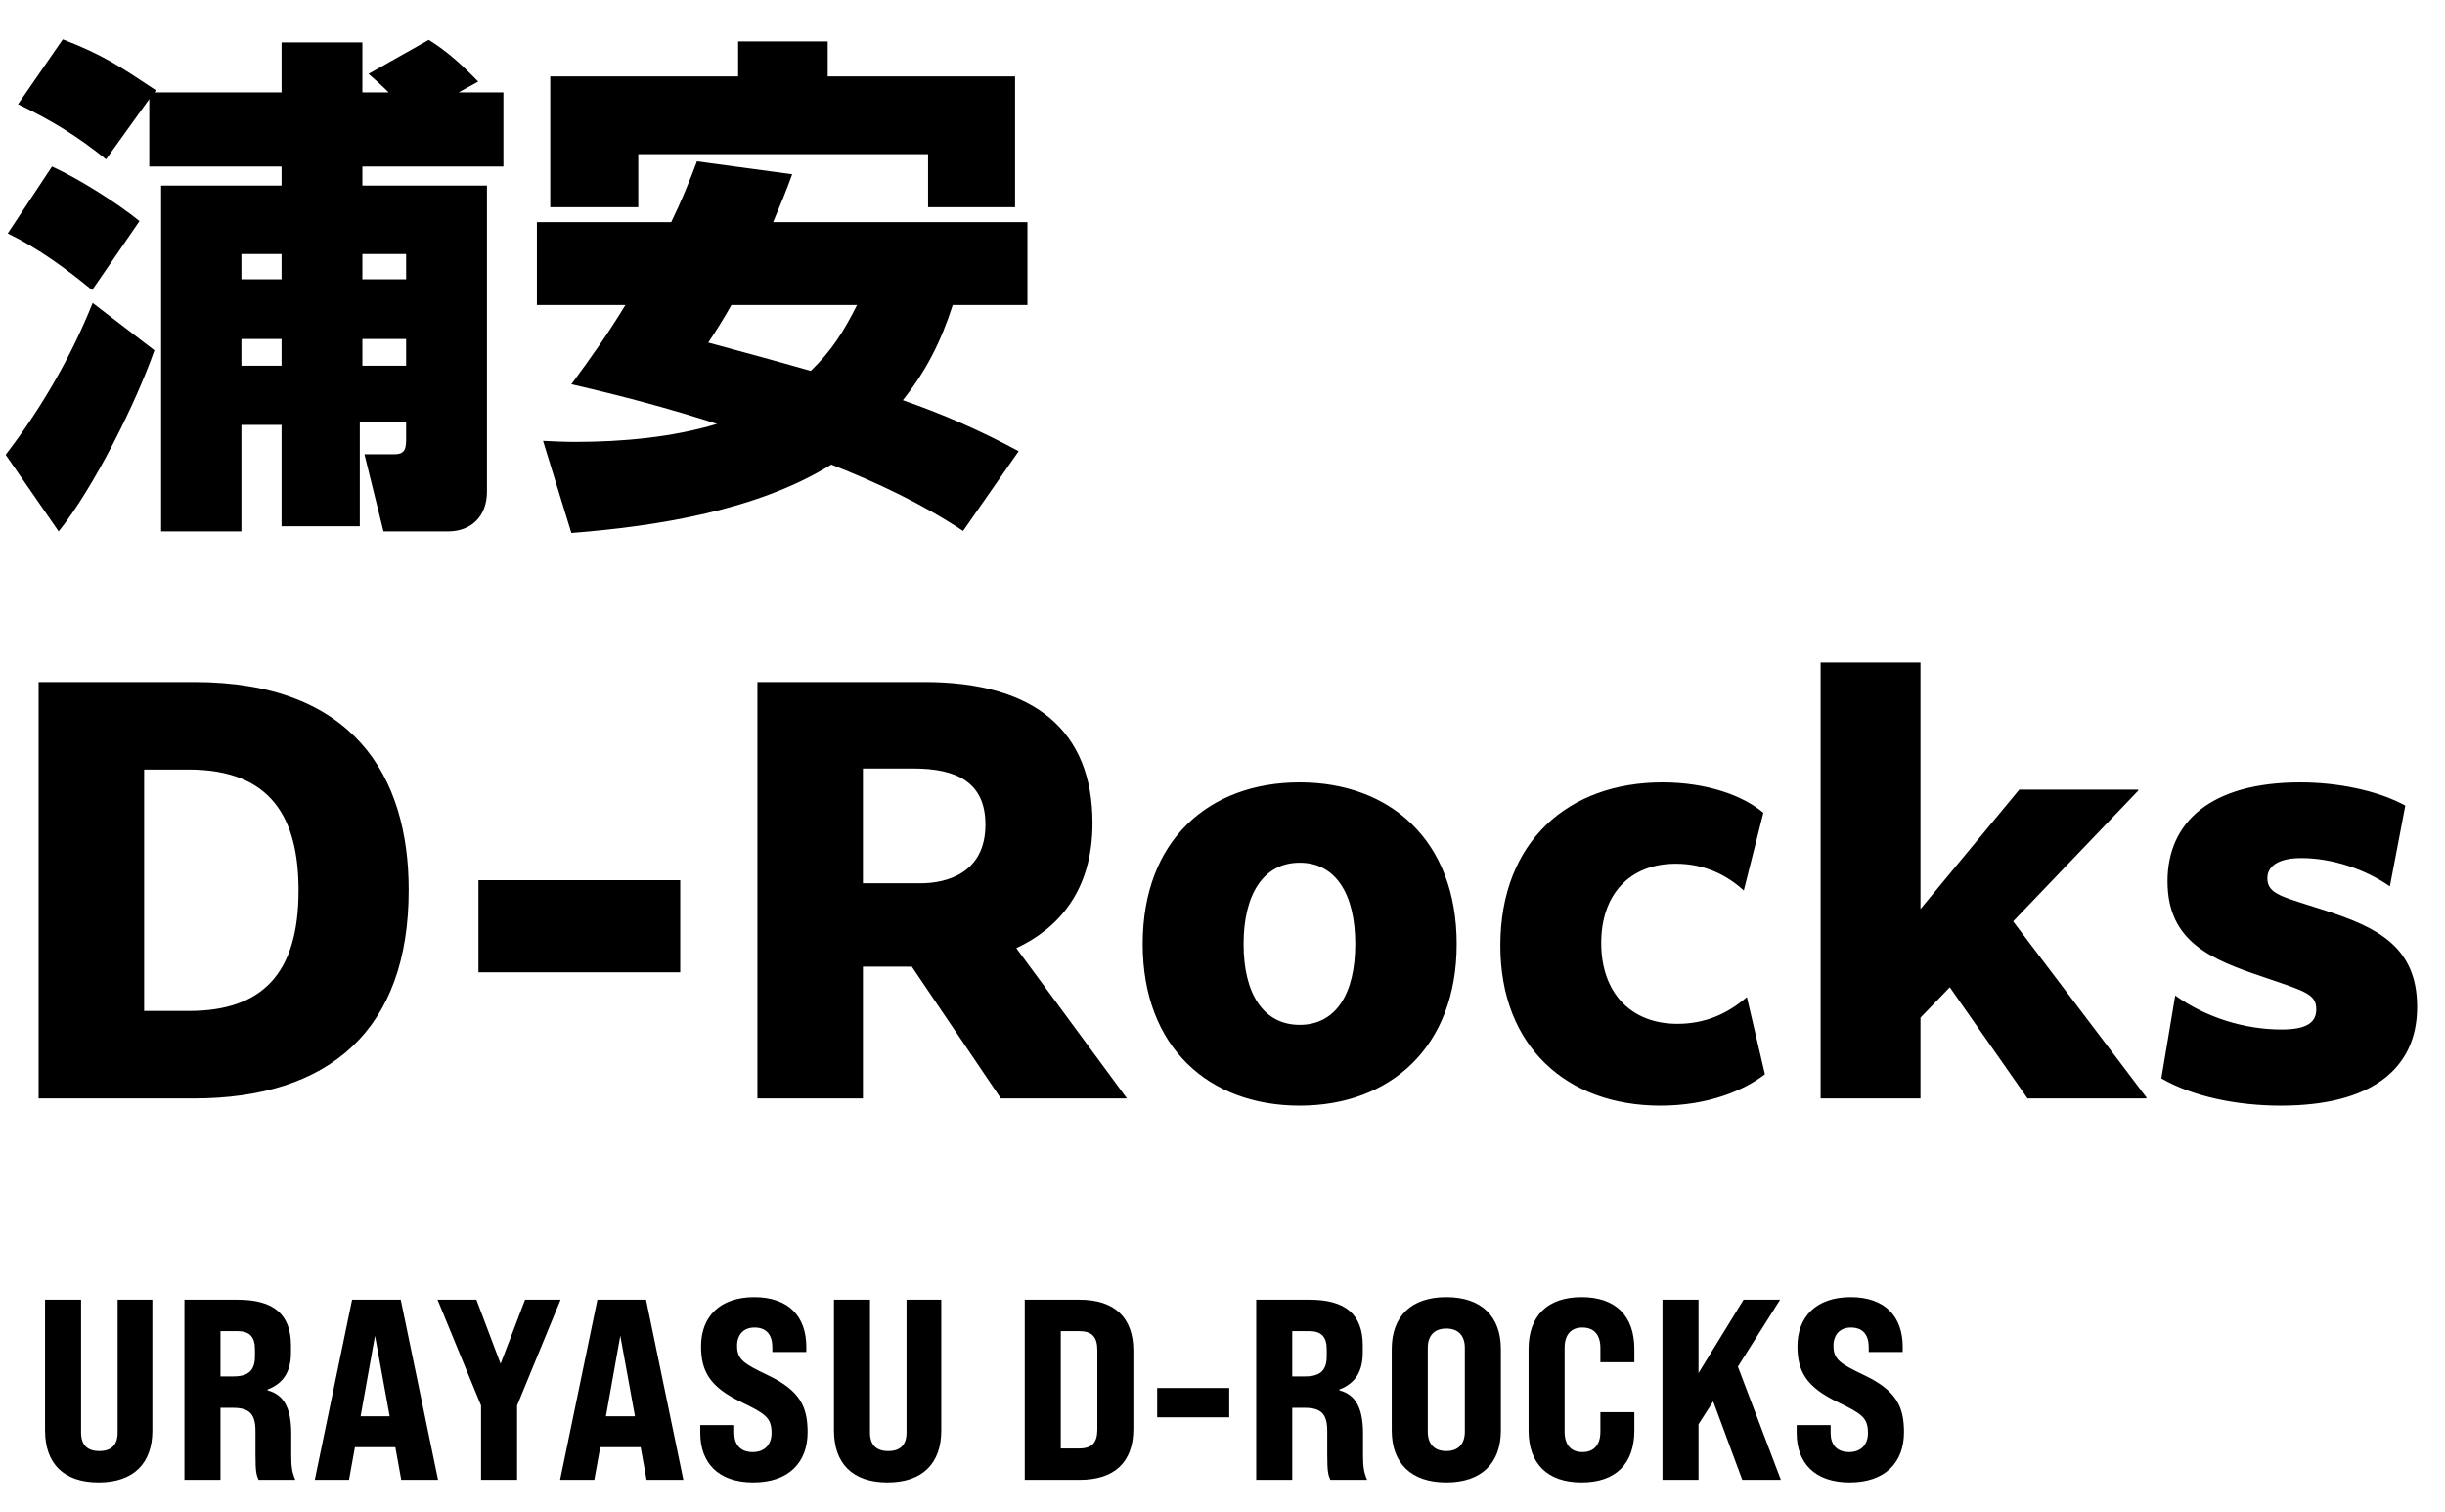
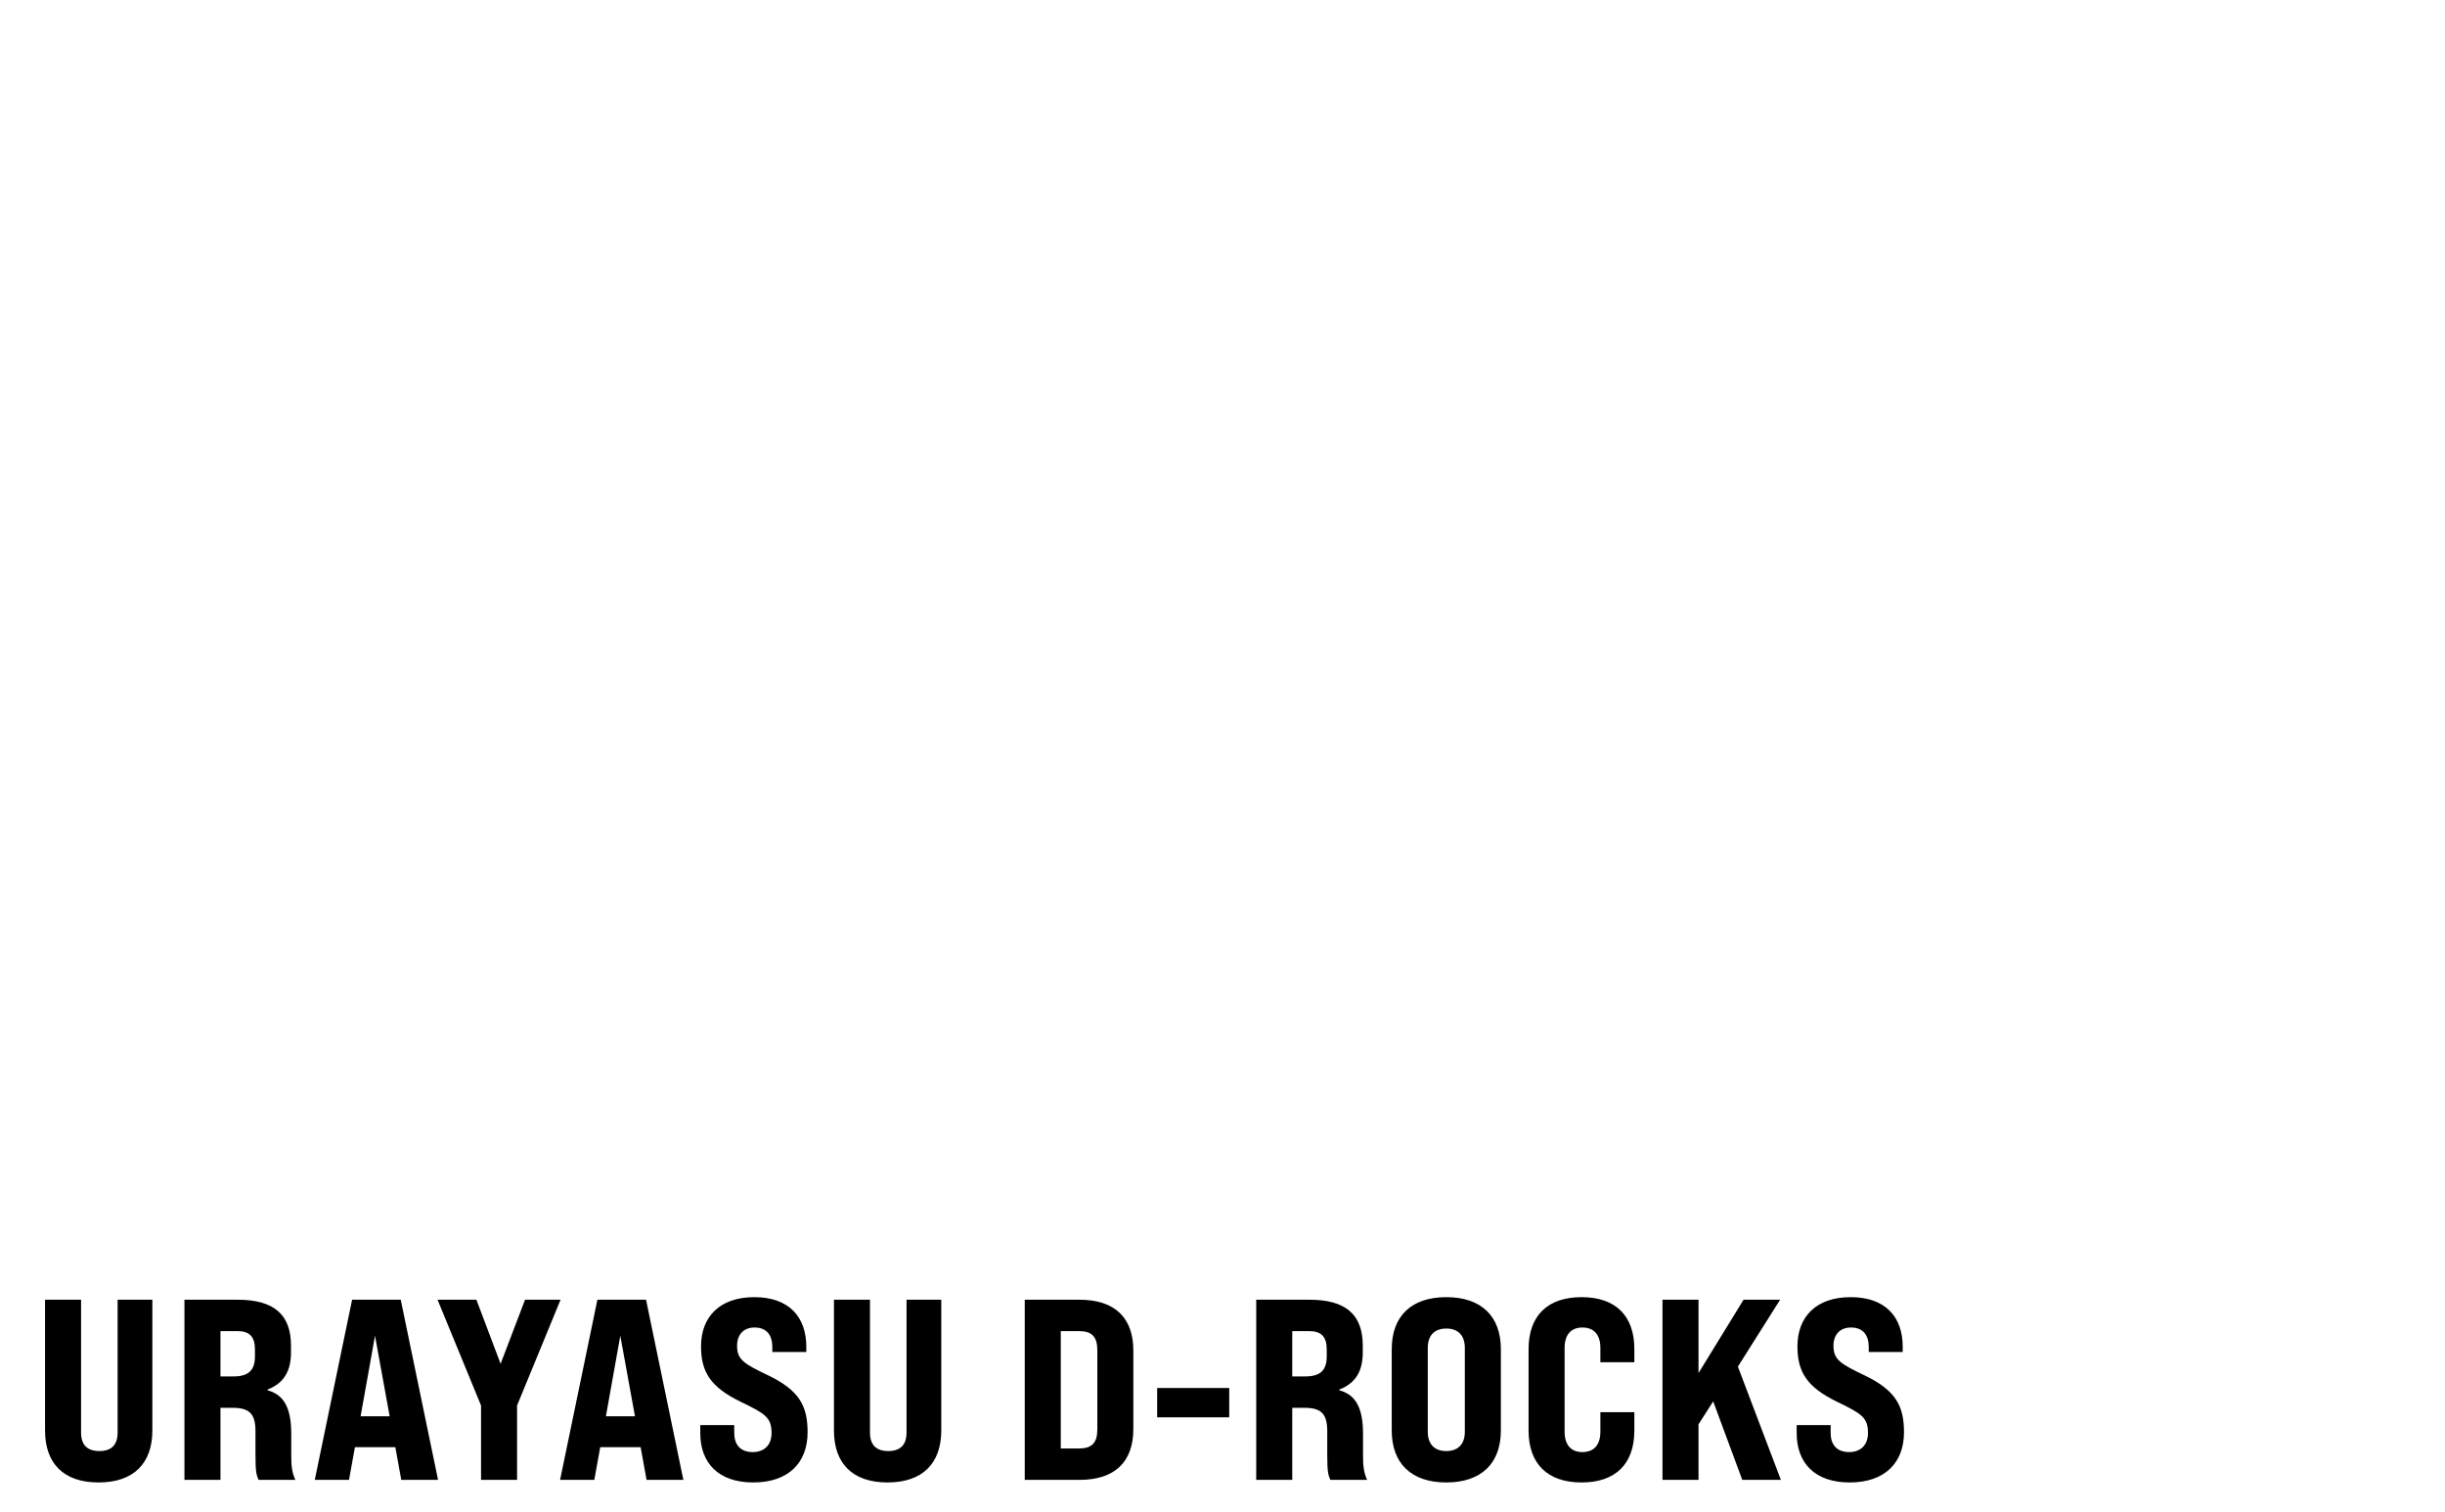
<svg xmlns="http://www.w3.org/2000/svg" width="152" height="94" viewBox="0 0 152 94" fill="none">
-   <path d="M9.28 6.16L6.592 9.904C4.864 8.496 3.136 7.44 1.12 6.48L3.904 2.448C6.4 3.408 7.488 4.144 9.696 5.616L9.6 5.744H17.504V2.64H22.528V5.744H24.16C23.712 5.296 23.392 5.008 22.912 4.592L26.656 2.48C27.84 3.216 28.768 4.08 29.728 5.072L28.512 5.744H31.296V10.352H22.528V11.536H30.272V30.576C30.272 32.048 29.344 33.04 27.84 33.04H23.84L22.656 28.24H24.512C25.216 28.24 25.248 27.856 25.248 27.216V26.224H22.368V32.72H17.504V26.416H15.008V33.04H10.016V11.536H17.504V10.352H9.28V6.16ZM3.232 10.352C4.864 11.088 7.296 12.624 8.672 13.744L5.728 18.032C4.128 16.72 2.4 15.44 0.48 14.512L3.232 10.352ZM17.504 15.792H15.008V17.36H17.504V15.792ZM25.248 15.792H22.528V17.36H25.248V15.792ZM9.6 21.776C8.448 25.072 5.824 30.32 3.648 33.04L0.352 28.272C2.56 25.392 4.416 22.192 5.76 18.832L9.6 21.776ZM17.504 21.072H15.008V22.736H17.504V21.072ZM25.248 21.072H22.528V22.736H25.248V21.072ZM34.208 4.752H45.888V2.576H51.456V4.752H63.104V12.88H57.696V9.584H39.68V12.88H34.208V4.752ZM48.064 13.808H63.872V18.96H59.232C58.496 21.232 57.6 23.024 56.128 24.88C58.624 25.744 61.024 26.8 63.328 28.048L59.872 33.008C57.312 31.312 54.528 30 51.68 28.88C47.104 31.728 40.832 32.72 35.52 33.136L33.76 27.408C34.432 27.44 35.104 27.472 35.776 27.472C38.688 27.472 41.824 27.184 44.576 26.352C41.6 25.392 38.592 24.592 35.52 23.888C36.704 22.288 37.856 20.656 38.88 18.96H33.376V13.808H41.728C42.336 12.56 42.848 11.312 43.328 10.032L49.248 10.832C48.896 11.824 48.48 12.816 48.064 13.808ZM45.472 18.96C45.024 19.76 44.544 20.528 44.032 21.296C46.144 21.872 48.288 22.448 50.4 23.056C51.68 21.84 52.48 20.56 53.28 18.96H45.472ZM2.4 68.288V42.4H12.064C21.952 42.4 25.408 48.224 25.408 55.328C25.408 63.968 20.544 68.288 12.032 68.288H2.4ZM11.712 47.84H8.96V62.848H11.744C16.288 62.848 18.56 60.544 18.56 55.36C18.56 50.848 16.864 47.84 11.712 47.84ZM29.744 60.448V54.72H42.288V60.448H29.744ZM47.086 68.288V42.4H57.454C64.302 42.4 67.918 45.408 67.918 51.168C67.918 55.456 65.71 57.76 63.182 58.944L70.062 68.288H62.222L56.686 60.096H53.646V68.288H47.086ZM56.782 47.776H53.646V54.912H57.23C58.862 54.912 61.262 54.272 61.262 51.264C61.262 48.608 59.438 47.776 56.782 47.776ZM80.799 68.736C75.166 68.736 71.038 65.12 71.038 58.688C71.038 52.224 75.166 48.64 80.799 48.64C86.398 48.64 90.558 52.224 90.558 58.688C90.558 65.12 86.398 68.736 80.799 68.736ZM80.799 63.712C83.038 63.712 84.254 61.792 84.254 58.688C84.254 55.584 83.038 53.632 80.799 53.632C78.558 53.632 77.311 55.584 77.311 58.688C77.311 61.792 78.558 63.712 80.799 63.712ZM109.72 66.784C108.44 67.776 106.2 68.736 103.224 68.736C97.4 68.736 93.272 65.056 93.272 58.784C93.272 52.32 97.496 48.64 103.352 48.64C106.072 48.64 108.344 49.44 109.624 50.528L108.408 55.36C107.352 54.4 105.976 53.696 104.184 53.696C101.272 53.696 99.544 55.648 99.544 58.624C99.544 61.664 101.336 63.648 104.28 63.648C105.976 63.648 107.384 63.04 108.6 61.984L109.72 66.784ZM113.184 68.288V41.184H119.392V56.512L125.536 49.088H132.928V49.152L125.152 57.28L133.44 68.224V68.288H126.048L121.216 61.376L119.392 63.264V68.288H113.184ZM134.365 67.04L135.229 61.888C137.149 63.264 139.549 64 141.853 64C143.517 64 143.997 63.488 143.997 62.752C143.997 61.792 143.325 61.632 140.701 60.736C137.469 59.648 134.749 58.56 134.749 54.784C134.749 51.136 137.405 48.64 143.005 48.64C145.277 48.64 147.773 49.12 149.533 50.08L148.573 55.104C147.069 54.048 144.989 53.344 143.069 53.344C141.629 53.344 140.957 53.856 140.957 54.592C140.957 55.616 141.917 55.744 144.573 56.608C147.709 57.632 150.269 58.816 150.269 62.592C150.269 66.496 147.357 68.736 141.789 68.736C139.133 68.736 136.349 68.192 134.365 67.04Z" fill="black" />
  <path d="M6.128 92.16C3.936 92.16 2.8 90.96 2.8 88.928V80.8H5.04V89.056C5.04 89.824 5.424 90.208 6.176 90.208C6.928 90.208 7.312 89.824 7.312 89.056V80.8H9.472V88.928C9.472 90.96 8.32 92.16 6.128 92.16ZM11.466 92V80.8H14.778C17.018 80.8 18.09 81.712 18.09 83.648V84.08C18.09 85.264 17.626 86 16.634 86.384V86.432C17.658 86.704 18.106 87.536 18.106 89.136V90.448C18.106 91.072 18.138 91.52 18.362 92H16.074C15.946 91.696 15.882 91.536 15.882 90.432V88.976C15.882 87.904 15.514 87.52 14.474 87.52H13.706V92H11.466ZM13.706 85.568H14.522C15.45 85.568 15.85 85.184 15.85 84.32V83.888C15.85 83.104 15.514 82.752 14.762 82.752H13.706V85.568ZM24.945 92L24.577 89.968H22.065L21.697 92H19.569L21.889 80.8H24.913L27.233 92H24.945ZM22.417 88.048H24.225L23.313 83.04L22.417 88.048ZM29.905 92V87.376L27.201 80.8H29.617L31.121 84.784L32.641 80.8H34.849L32.145 87.376V92H29.905ZM40.195 92L39.827 89.968H37.315L36.947 92H34.819L37.139 80.8H40.163L42.483 92H40.195ZM37.667 88.048H39.475L38.563 83.04L37.667 88.048ZM46.83 92.16C44.638 92.16 43.534 90.928 43.534 89.088V88.592H45.646V89.088C45.646 89.776 45.998 90.272 46.798 90.272C47.502 90.272 47.966 89.84 47.966 89.088C47.966 88.128 47.582 87.888 46.062 87.152C44.142 86.224 43.582 85.264 43.582 83.696C43.582 81.872 44.734 80.64 46.894 80.64C49.054 80.64 50.126 81.872 50.126 83.728V84.048H48.014V83.744C48.014 83.04 47.694 82.528 46.91 82.528C46.222 82.528 45.822 82.976 45.822 83.664C45.822 84.528 46.254 84.784 47.758 85.504C49.726 86.448 50.206 87.44 50.206 89.04C50.206 90.928 49.022 92.16 46.83 92.16ZM55.173 92.16C52.981 92.16 51.845 90.96 51.845 88.928V80.8H54.085V89.056C54.085 89.824 54.469 90.208 55.221 90.208C55.973 90.208 56.357 89.824 56.357 89.056V80.8H58.517V88.928C58.517 90.96 57.365 92.16 55.173 92.16ZM63.706 92V80.8H67.114C69.29 80.8 70.458 81.904 70.458 83.968V88.832C70.458 90.896 69.29 92 67.114 92H63.706ZM65.946 90.048H67.082C67.882 90.048 68.218 89.696 68.218 88.864V83.936C68.218 83.104 67.882 82.752 67.082 82.752H65.946V90.048ZM71.938 88.112V86.288H76.418V88.112H71.938ZM78.096 92V80.8H81.408C83.648 80.8 84.72 81.712 84.72 83.648V84.08C84.72 85.264 84.256 86 83.264 86.384V86.432C84.288 86.704 84.736 87.536 84.736 89.136V90.448C84.736 91.072 84.768 91.52 84.992 92H82.704C82.576 91.696 82.512 91.536 82.512 90.432V88.976C82.512 87.904 82.144 87.52 81.104 87.52H80.336V92H78.096ZM80.336 85.568H81.152C82.08 85.568 82.48 85.184 82.48 84.32V83.888C82.48 83.104 82.144 82.752 81.392 82.752H80.336V85.568ZM89.913 92.16C87.721 92.16 86.521 90.96 86.521 88.928V83.872C86.521 81.84 87.721 80.64 89.913 80.64C92.105 80.64 93.305 81.84 93.305 83.872V88.928C93.305 90.96 92.105 92.16 89.913 92.16ZM89.913 90.208C90.665 90.208 91.065 89.76 91.065 89.008V83.792C91.065 83.04 90.665 82.592 89.913 82.592C89.161 82.592 88.761 83.04 88.761 83.792V89.008C88.761 89.76 89.161 90.208 89.913 90.208ZM98.324 92.16C96.212 92.16 95.028 91.008 95.028 88.928V83.872C95.028 81.792 96.212 80.64 98.324 80.64C100.436 80.64 101.604 81.792 101.604 83.872V84.688H99.492V83.792C99.492 82.976 99.092 82.528 98.372 82.528C97.668 82.528 97.268 82.976 97.268 83.792V89.008C97.268 89.824 97.668 90.272 98.372 90.272C99.092 90.272 99.492 89.824 99.492 89.008V87.792H101.604V88.928C101.604 91.008 100.436 92.16 98.324 92.16ZM108.313 92L106.505 87.12L105.593 88.544V92H103.353V80.8H105.593V85.36L108.393 80.8H110.665L108.041 84.96L110.713 92H108.313ZM114.991 92.16C112.799 92.16 111.695 90.928 111.695 89.088V88.592H113.807V89.088C113.807 89.776 114.159 90.272 114.959 90.272C115.663 90.272 116.127 89.84 116.127 89.088C116.127 88.128 115.743 87.888 114.223 87.152C112.303 86.224 111.743 85.264 111.743 83.696C111.743 81.872 112.895 80.64 115.055 80.64C117.215 80.64 118.287 81.872 118.287 83.728V84.048H116.175V83.744C116.175 83.04 115.855 82.528 115.071 82.528C114.383 82.528 113.983 82.976 113.983 83.664C113.983 84.528 114.415 84.784 115.919 85.504C117.887 86.448 118.367 87.44 118.367 89.04C118.367 90.928 117.183 92.16 114.991 92.16Z" fill="black" />
</svg>